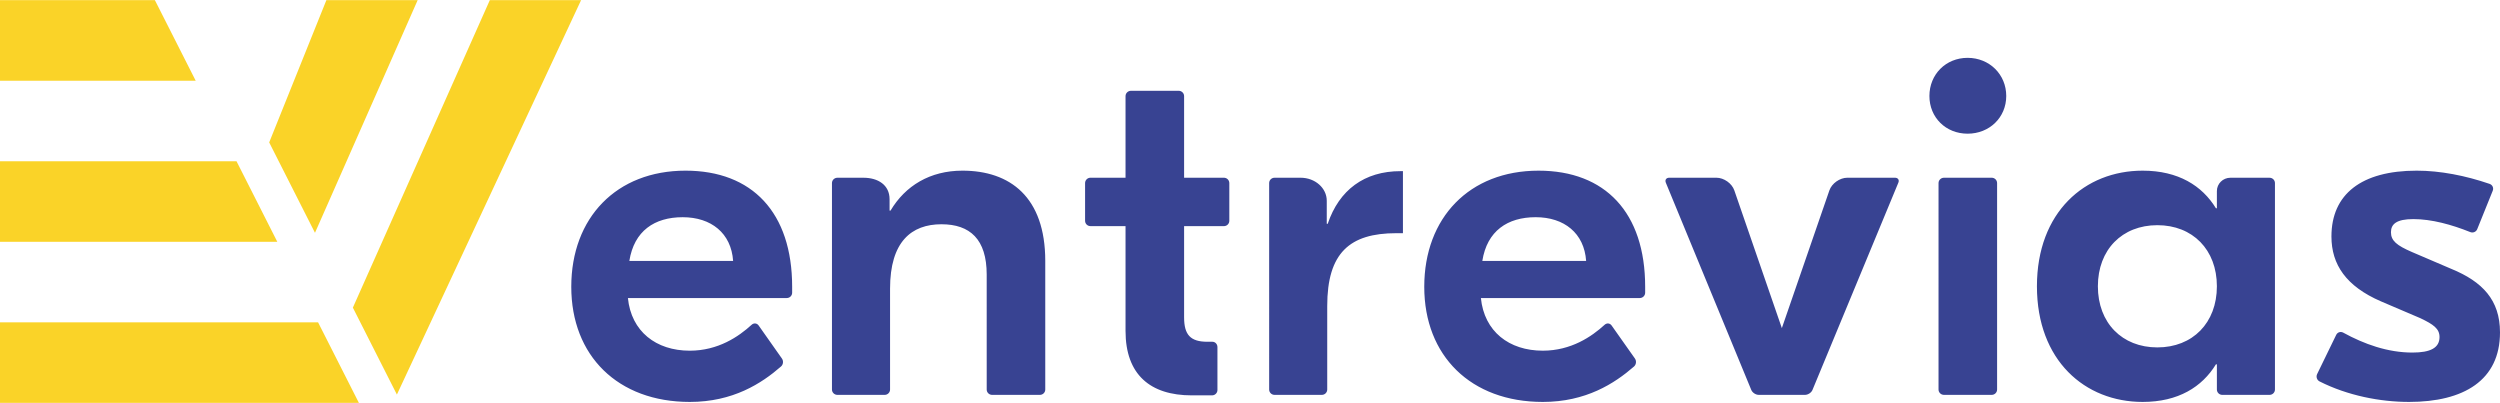
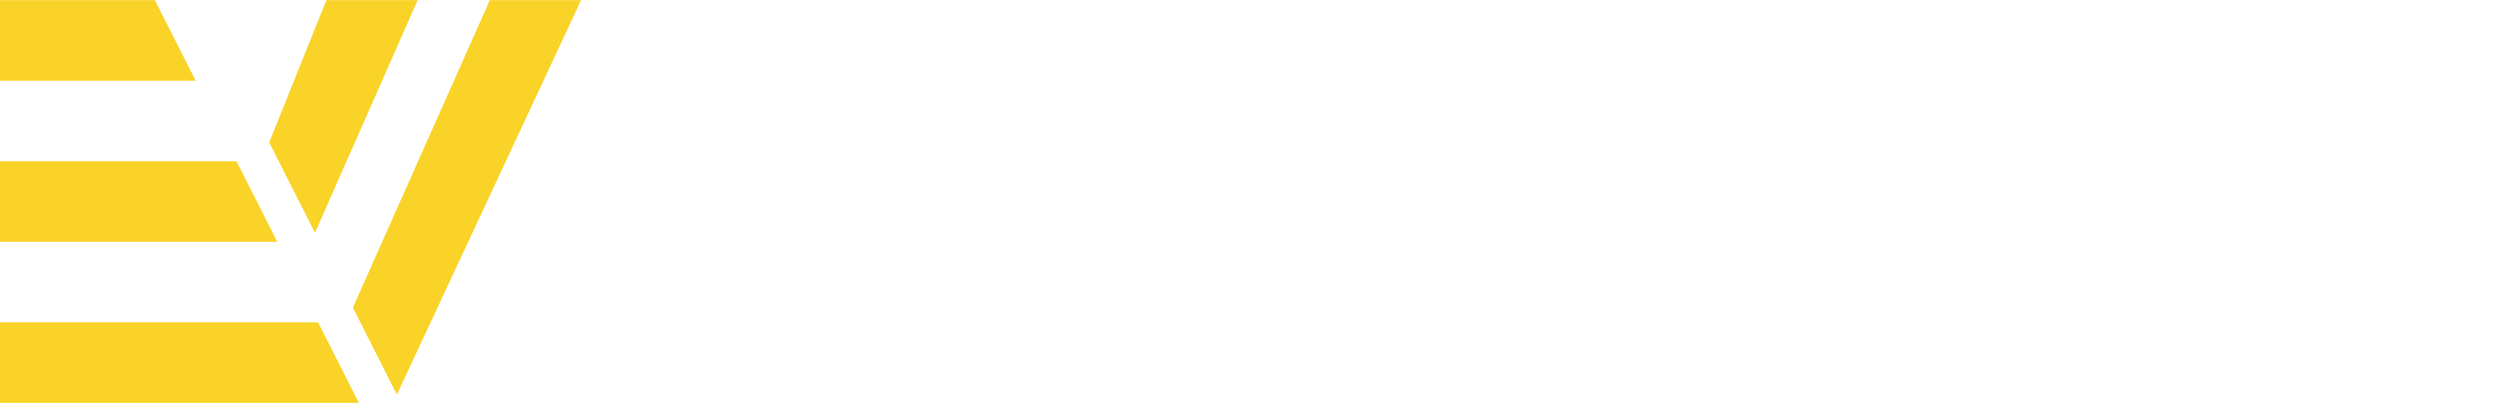
<svg xmlns="http://www.w3.org/2000/svg" clip-rule="evenodd" fill-rule="evenodd" height="403" image-rendering="optimizeQuality" shape-rendering="geometricPrecision" text-rendering="geometricPrecision" viewBox="0 0 22047.55 3551.91" width="2500">
  <g fill-rule="nonzero">
-     <path d="M6938.37 2627.41H5537.61c29.21 294.29 247.86 464.28 545.62 464.28 250.26 0 431.83-124.72 545.12-228.33 19.29-17.8 46.68-15.48 61.91 5.79l205.49 291.73c15.23 21.27 12 52.8-7.86 70.01-171.97 150.12-424.22 312.74-804.66 312.74-633.76 0-1045.16-406.18-1045.16-1015.44 0-609.6 398.82-1024.22 1007.5-1024.22 588 0 940.38 369.1 940.38 1024.22v52.22c0 25.99-21.02 47.01-47.59 47.01zm-1388.18-327.22h915.23c-16.64-244.72-193-385.65-444.91-385.65-247.87 0-428.28 120.24-470.32 385.65zm2752.71-323.5c-264.58 0-453.44 153.27-453.44 567.8v889.91c0 25.98-21.35 47-47.59 47h-416.93c-26.24 0-47.84-21.02-47.84-47V1613.47c0-25.99 21.6-47.01 47.84-47.01h230.07c127.28 0 230.07 63.06 230.07 189.51v100.39h8.44c130.26-219.47 348.66-352.38 634.18-352.38 419.83 0 730.42 232.47 730.42 796.22v1134.2c0 25.98-21.27 47-47.59 47h-420.99c-26.24 0-47.84-21.02-47.84-47V2420.19c0-310.91-146.89-443.5-398.81-443.5zm2389.64 1036.22c24.25 0 44.11 21.02 44.11 47.34v378.37c0 25.65-21.35 47.01-47.67 47.01h-179.25c-365.21 0-583.61-182.49-583.61-567.89v-924.58h-309.18c-26.24 0-47.59-20.77-47.59-47.01v-332.6c0-25.99 21.35-47.26 47.59-47.26h309.18V846.62c0-25.99 21.6-47.01 47.92-47.01h420.99c26.32 0 47.59 21.02 47.59 47.01v719.67h351.22c26.24 0 47.59 21.27 47.59 47.26v332.6c0 26.24-21.35 47.01-47.59 47.01h-351.22v804.33c0 153.26 54.62 215.42 205.82 215.42h44.11zm1012.3-314.89v736.29c0 25.99-21.35 47.01-47.59 47.01h-416.94c-26.32 0-47.59-21.02-47.59-47.01V1613.38c0-25.98 21.27-47.01 47.59-47.01h230.32c127.03 0 230.07 90.79 230.07 202.93v203.17h8.52c100.73-298.35 323.17-464.19 642.29-464.19h21.02v547.11h-58.67c-411.73 0-609.02 174.28-609.02 642.62zm2803.85-117.6c0 25.99-21.27 47.01-47.84 47.01h-1400.77c29.47 294.29 247.87 464.19 545.96 464.19 249.85 0 431.75-124.63 545.04-228.33 19.28-17.79 46.43-15.14 61.57 5.88l205.82 291.64c14.9 21.36 11.67 52.89-8.11 70.35-171.97 149.79-424.22 312.41-804.32 312.41-634.18 0-1045.49-406.1-1045.49-1015.36 0-609.6 398.81-1024.22 1007.5-1024.22 588 0 940.63 369.02 940.63 1024.22v52.22zm-1436.11-280.3h915.56c-16.88-244.64-193.24-385.66-445.16-385.66-247.61 0-428.36 120.33-470.4 385.66zm2911.77 1137.59c-9.93 24.25-39.48 43.53-65.71 43.53h-408.5c-26.23 0-55.7-19.28-65.63-43.53L14691 1610.07c-9.93-24.16 3.48-43.78 29.71-43.78h416.61c66.04 0 136.63 49.99 157.65 111.56l419.25 1214.8 419.26-1214.8c21.35-61.58 92.03-111.56 157.98-111.56h420.66c26.32 0 39.73 19.62 29.55 43.53zm1159.44-1871.34h421.08c26.23 0 47.58 21.03 47.58 47.01v1820.93c0 25.99-21.35 47.01-47.58 47.01h-421.08c-26.23 0-47.84-21.02-47.84-47.01V1613.38c0-25.98 21.61-47.01 47.84-47.01zm2398.58 269.3h8.44v-151.52c0-65.06 53.38-117.6 119.09-117.6h345.43c26.23 0 47.59 21.02 47.59 47.01v1820.85c0 25.73-21.36 47-47.59 47h-416.94c-26.32 0-47.59-21.27-47.59-47v-222.46h-8.44c-121.73 199.12-331.69 331.69-646.43 331.69-508.3 0-932.18-364.96-932.18-1019.83 0-654.78 423.89-1019.75 932.18-1019.75 314.73 0 524.69 132.83 646.43 331.61zm8.44 688.14c0-323.17-214.26-538.92-524.93-538.92s-524.6 215.75-524.6 538.92c0 323.25 213.93 539 524.6 539s524.93-215.75 524.93-539zm884.03 774.2l168.41-346.25c11.67-23.34 39.15-31.54 62.24-18.96 183.31 100.48 390.87 175.45 609.6 175.45 159.39 0 239.09-41.46 239.09-136.88 0-74.49-54.63-111.55-167.92-165.85l-348.57-148.87c-306.54-132.83-436.72-323.5-436.72-572.28 0-373.07 264.75-580.38 751.77-580.38 207.81 0 430.35 43.53 643.7 116.77 24.83 8.77 36.83 35.67 27.23 59.84l-136.96 339.3c-9.61 24.17-37.41 35.59-61.58 25.66-164.11-65.72-340.13-114.45-501.93-114.45-150.87 0-197.3 45.6-197.3 115.94 0 74.73 50.49 116.19 184.8 174.29l348.57 149.21c272.7 112.05 428.28 273.52 428.28 559.6 0 422.49-319.11 613.41-802.01 613.41-254.24 0-542.15-55.78-789.43-180.99-23.34-11.67-32.69-41.14-21.27-64.56zM17352.42 509.06c192.42 0 340.72 146.32 340.72 336.33 0 189.76-148.3 332.52-340.72 332.52-192.41 0-336.9-142.76-336.9-332.52 0-190.01 144.49-336.33 336.9-336.33z" fill="#384392" />
    <path d="M0 0v710.65h1725.76L1365.77 0H.01zm0 1420.88v710.32h2445.43l-359.67-710.32H0zm0 1420.71v710.32h3165.1l-360-710.32H.01zM2878.5 0L2374 1254.87l403.78 797.29L3683.41 0zm1441.32 0L3111.96 2711.99l388.3 766.67L5124.73 0z" fill="#fad328" />
  </g>
</svg>